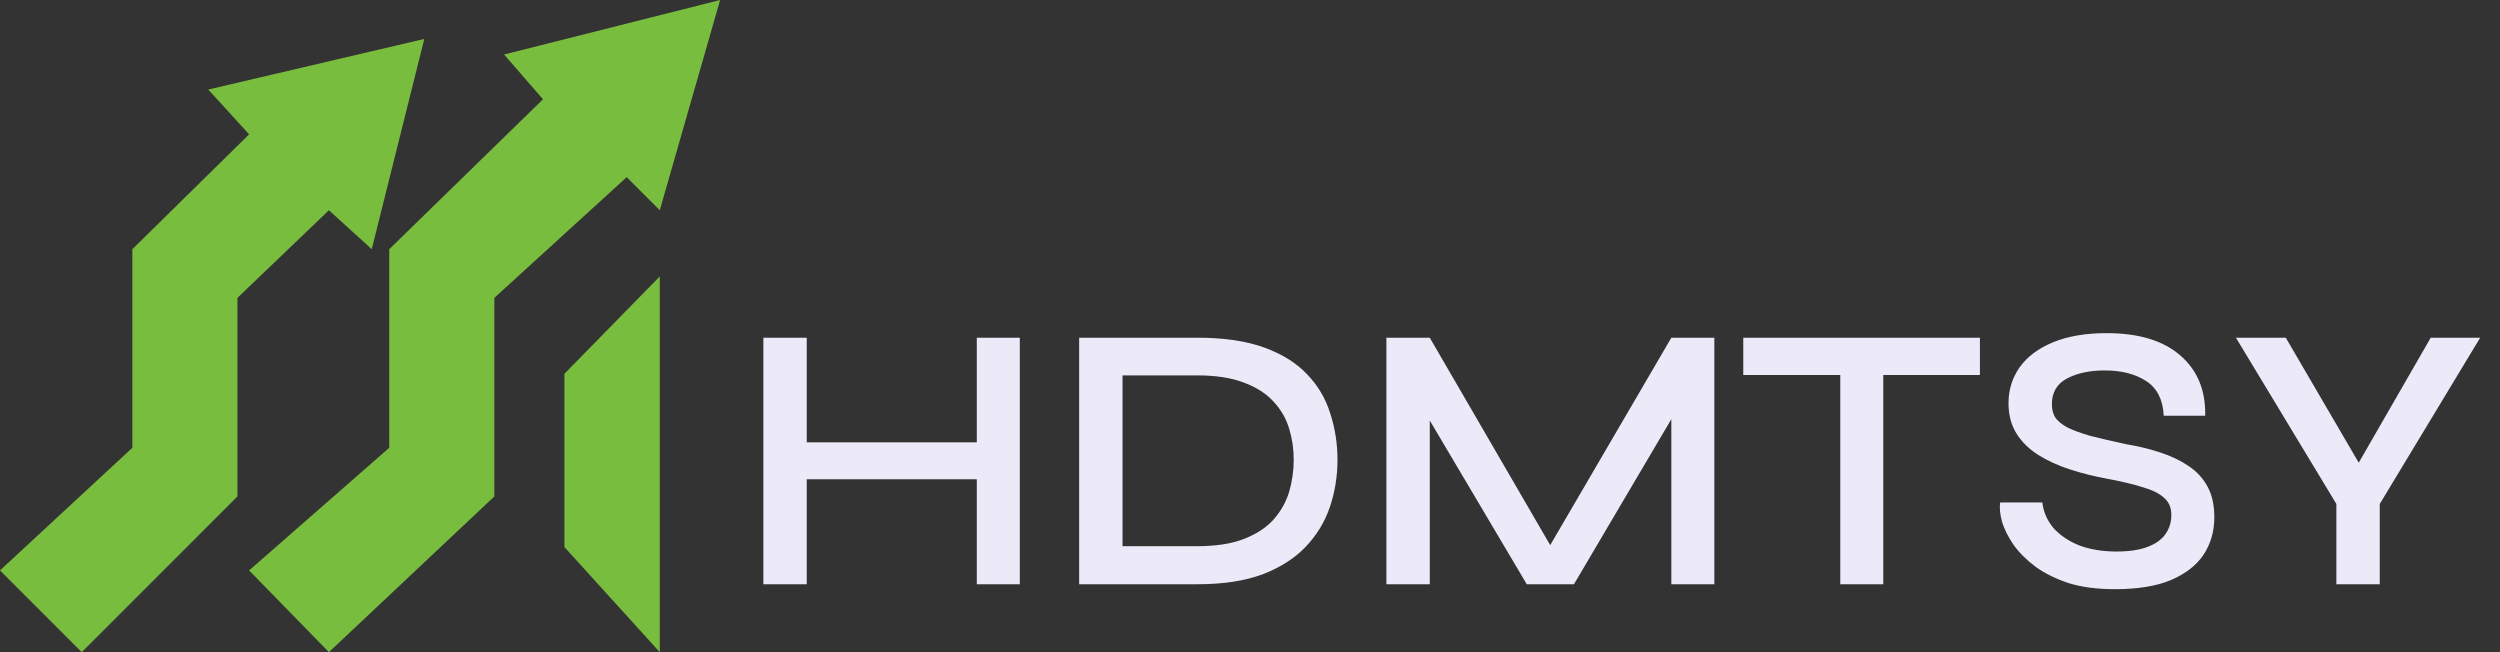
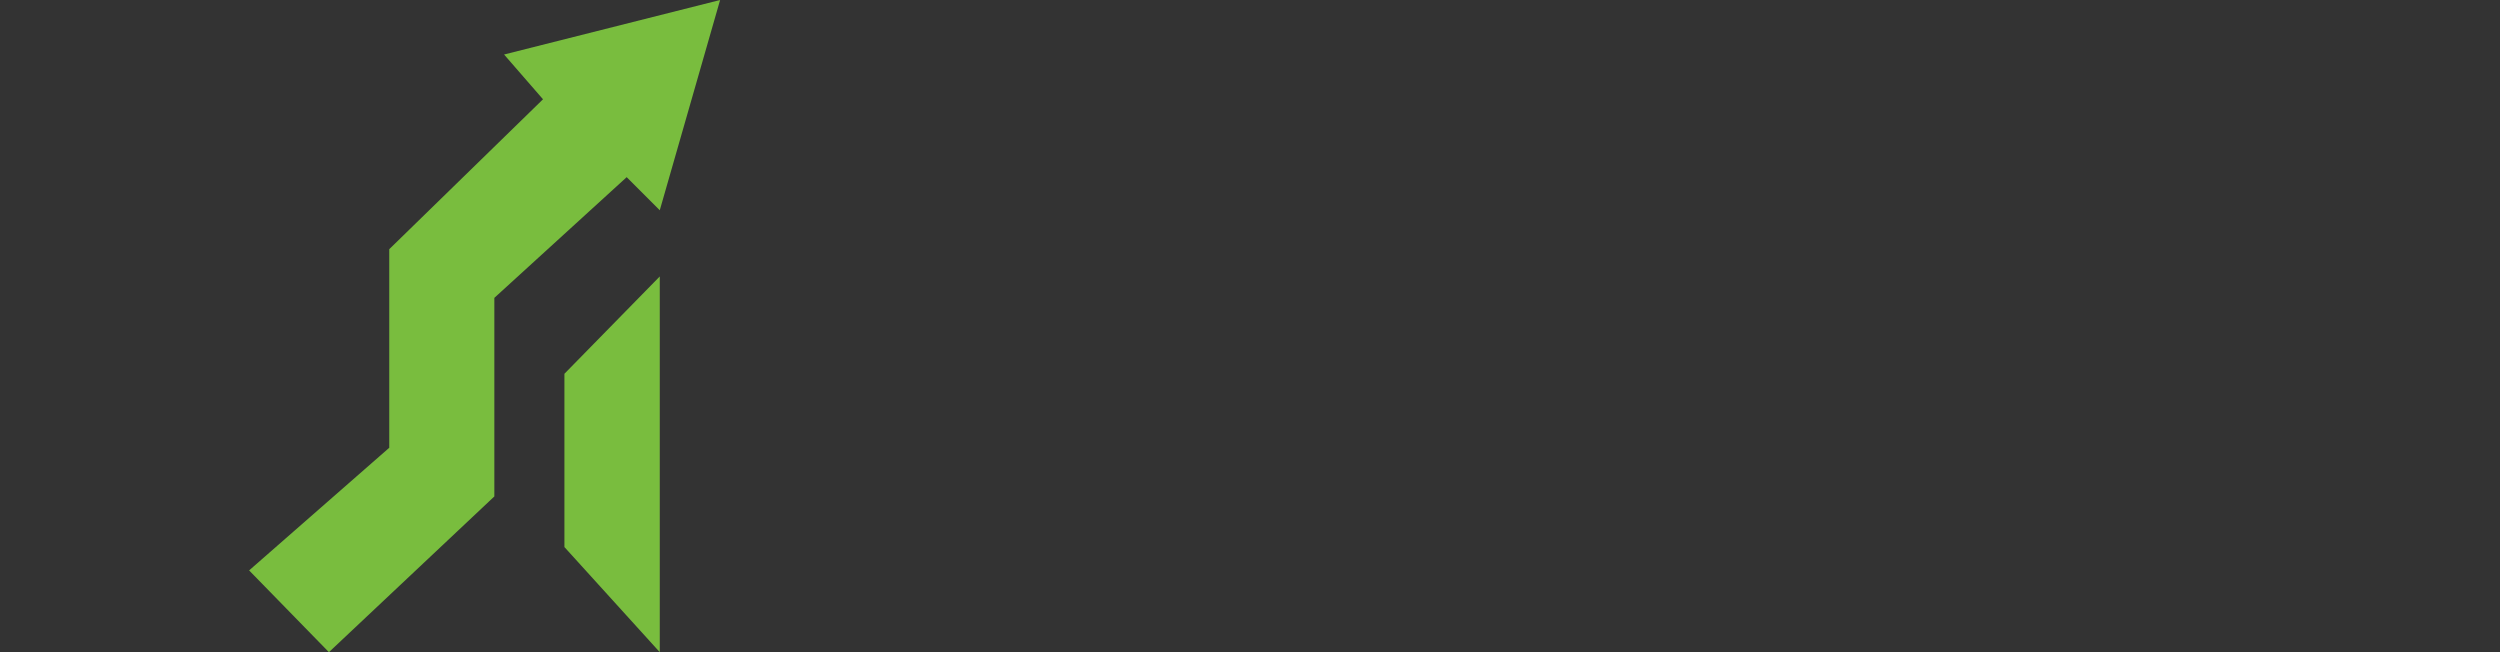
<svg xmlns="http://www.w3.org/2000/svg" width="184" height="48" viewBox="0 0 184 48" fill="none">
  <rect x="0" y="0" width="184" height="48" fill="#333333" stroke="none" />
-   <path d="M6.016 48L0 41.982L9.741 32.955V18.34L18.335 9.887L15.327 6.591L31.227 2.866L27.36 18.34L24.208 15.475L17.476 21.922V36.537L6.016 48Z" fill="#79BD3E" />
  <path d="M24.208 48L18.335 41.982L28.649 32.955V18.34L39.965 7.307L37.1 4.012L53 0L48.559 15.475L46.124 13.039L36.384 21.922V36.537L24.208 48Z" fill="#79BD3E" />
  <path d="M41.541 27.51L48.559 20.346V48L41.541 40.263V27.51Z" fill="#79BD3E" />
-   <path d="M59.012 32.556H72.34V35.272H59.012V32.556ZM71.892 24.856H75.056V43H71.892V24.856ZM56.184 24.856H59.376V43H56.184V24.856ZM88.134 24.856C90.094 24.856 91.737 25.099 93.062 25.584C94.388 26.069 95.442 26.732 96.226 27.572C97.01 28.393 97.57 29.345 97.906 30.428C98.261 31.511 98.438 32.649 98.438 33.844C98.438 35.057 98.251 36.215 97.878 37.316C97.505 38.417 96.907 39.397 96.086 40.256C95.284 41.096 94.229 41.768 92.922 42.272C91.615 42.757 90.019 43 88.134 43H79.426V24.856H88.134ZM82.618 40.2H88.106C89.487 40.2 90.635 40.023 91.55 39.668C92.465 39.313 93.193 38.837 93.734 38.24C94.275 37.624 94.658 36.943 94.882 36.196C95.106 35.431 95.218 34.647 95.218 33.844C95.218 33.041 95.106 32.276 94.882 31.548C94.658 30.801 94.275 30.139 93.734 29.56C93.193 28.963 92.465 28.496 91.55 28.16C90.635 27.805 89.487 27.628 88.106 27.628H82.618V40.2ZM114.807 41.348H113.379L123.011 24.856H126.175V43H123.011V29.42L123.739 29.616L115.843 43H112.371L104.475 29.672L105.231 29.448V43H102.039V24.856H105.231L114.807 41.348ZM128.305 24.856H145.721V27.6H128.305V24.856ZM135.445 27.264H138.609V43H135.445V27.264ZM147.21 36.98H150.318C150.393 37.671 150.664 38.296 151.13 38.856C151.616 39.397 152.25 39.827 153.034 40.144C153.837 40.443 154.752 40.592 155.778 40.592C156.693 40.592 157.449 40.48 158.046 40.256C158.644 40.032 159.082 39.724 159.362 39.332C159.661 38.921 159.81 38.445 159.81 37.904C159.81 37.363 159.633 36.943 159.278 36.644C158.942 36.327 158.42 36.065 157.71 35.86C157.001 35.636 156.096 35.421 154.994 35.216C154.08 35.048 153.193 34.824 152.334 34.544C151.476 34.264 150.701 33.909 150.01 33.48C149.338 33.051 148.806 32.528 148.414 31.912C148.022 31.277 147.826 30.531 147.826 29.672C147.826 28.701 148.097 27.824 148.638 27.04C149.198 26.256 150.02 25.64 151.102 25.192C152.185 24.744 153.501 24.52 155.05 24.52C157.421 24.52 159.232 25.071 160.482 26.172C161.733 27.255 162.34 28.729 162.302 30.596H159.25C159.194 29.42 158.765 28.571 157.962 28.048C157.16 27.525 156.142 27.264 154.91 27.264C153.809 27.264 152.885 27.46 152.138 27.852C151.392 28.244 151.018 28.879 151.018 29.756C151.018 30.129 151.102 30.456 151.27 30.736C151.457 30.997 151.756 31.24 152.166 31.464C152.577 31.669 153.137 31.875 153.846 32.08C154.574 32.267 155.461 32.472 156.506 32.696C157.402 32.845 158.242 33.051 159.026 33.312C159.81 33.573 160.492 33.9 161.07 34.292C161.668 34.684 162.134 35.188 162.47 35.804C162.806 36.42 162.974 37.176 162.974 38.072C162.974 39.099 162.713 40.013 162.19 40.816C161.668 41.6 160.865 42.225 159.782 42.692C158.718 43.14 157.337 43.364 155.638 43.364C154.35 43.364 153.221 43.215 152.25 42.916C151.298 42.599 150.486 42.197 149.814 41.712C149.142 41.208 148.601 40.667 148.19 40.088C147.798 39.509 147.518 38.949 147.35 38.408C147.201 37.848 147.154 37.372 147.21 36.98ZM182.541 24.856L175.149 37.092V43H171.957V37.092L164.565 24.856H168.233L174.477 35.552H172.741L178.901 24.856H182.541Z" fill="#ECEAF8" />
</svg>